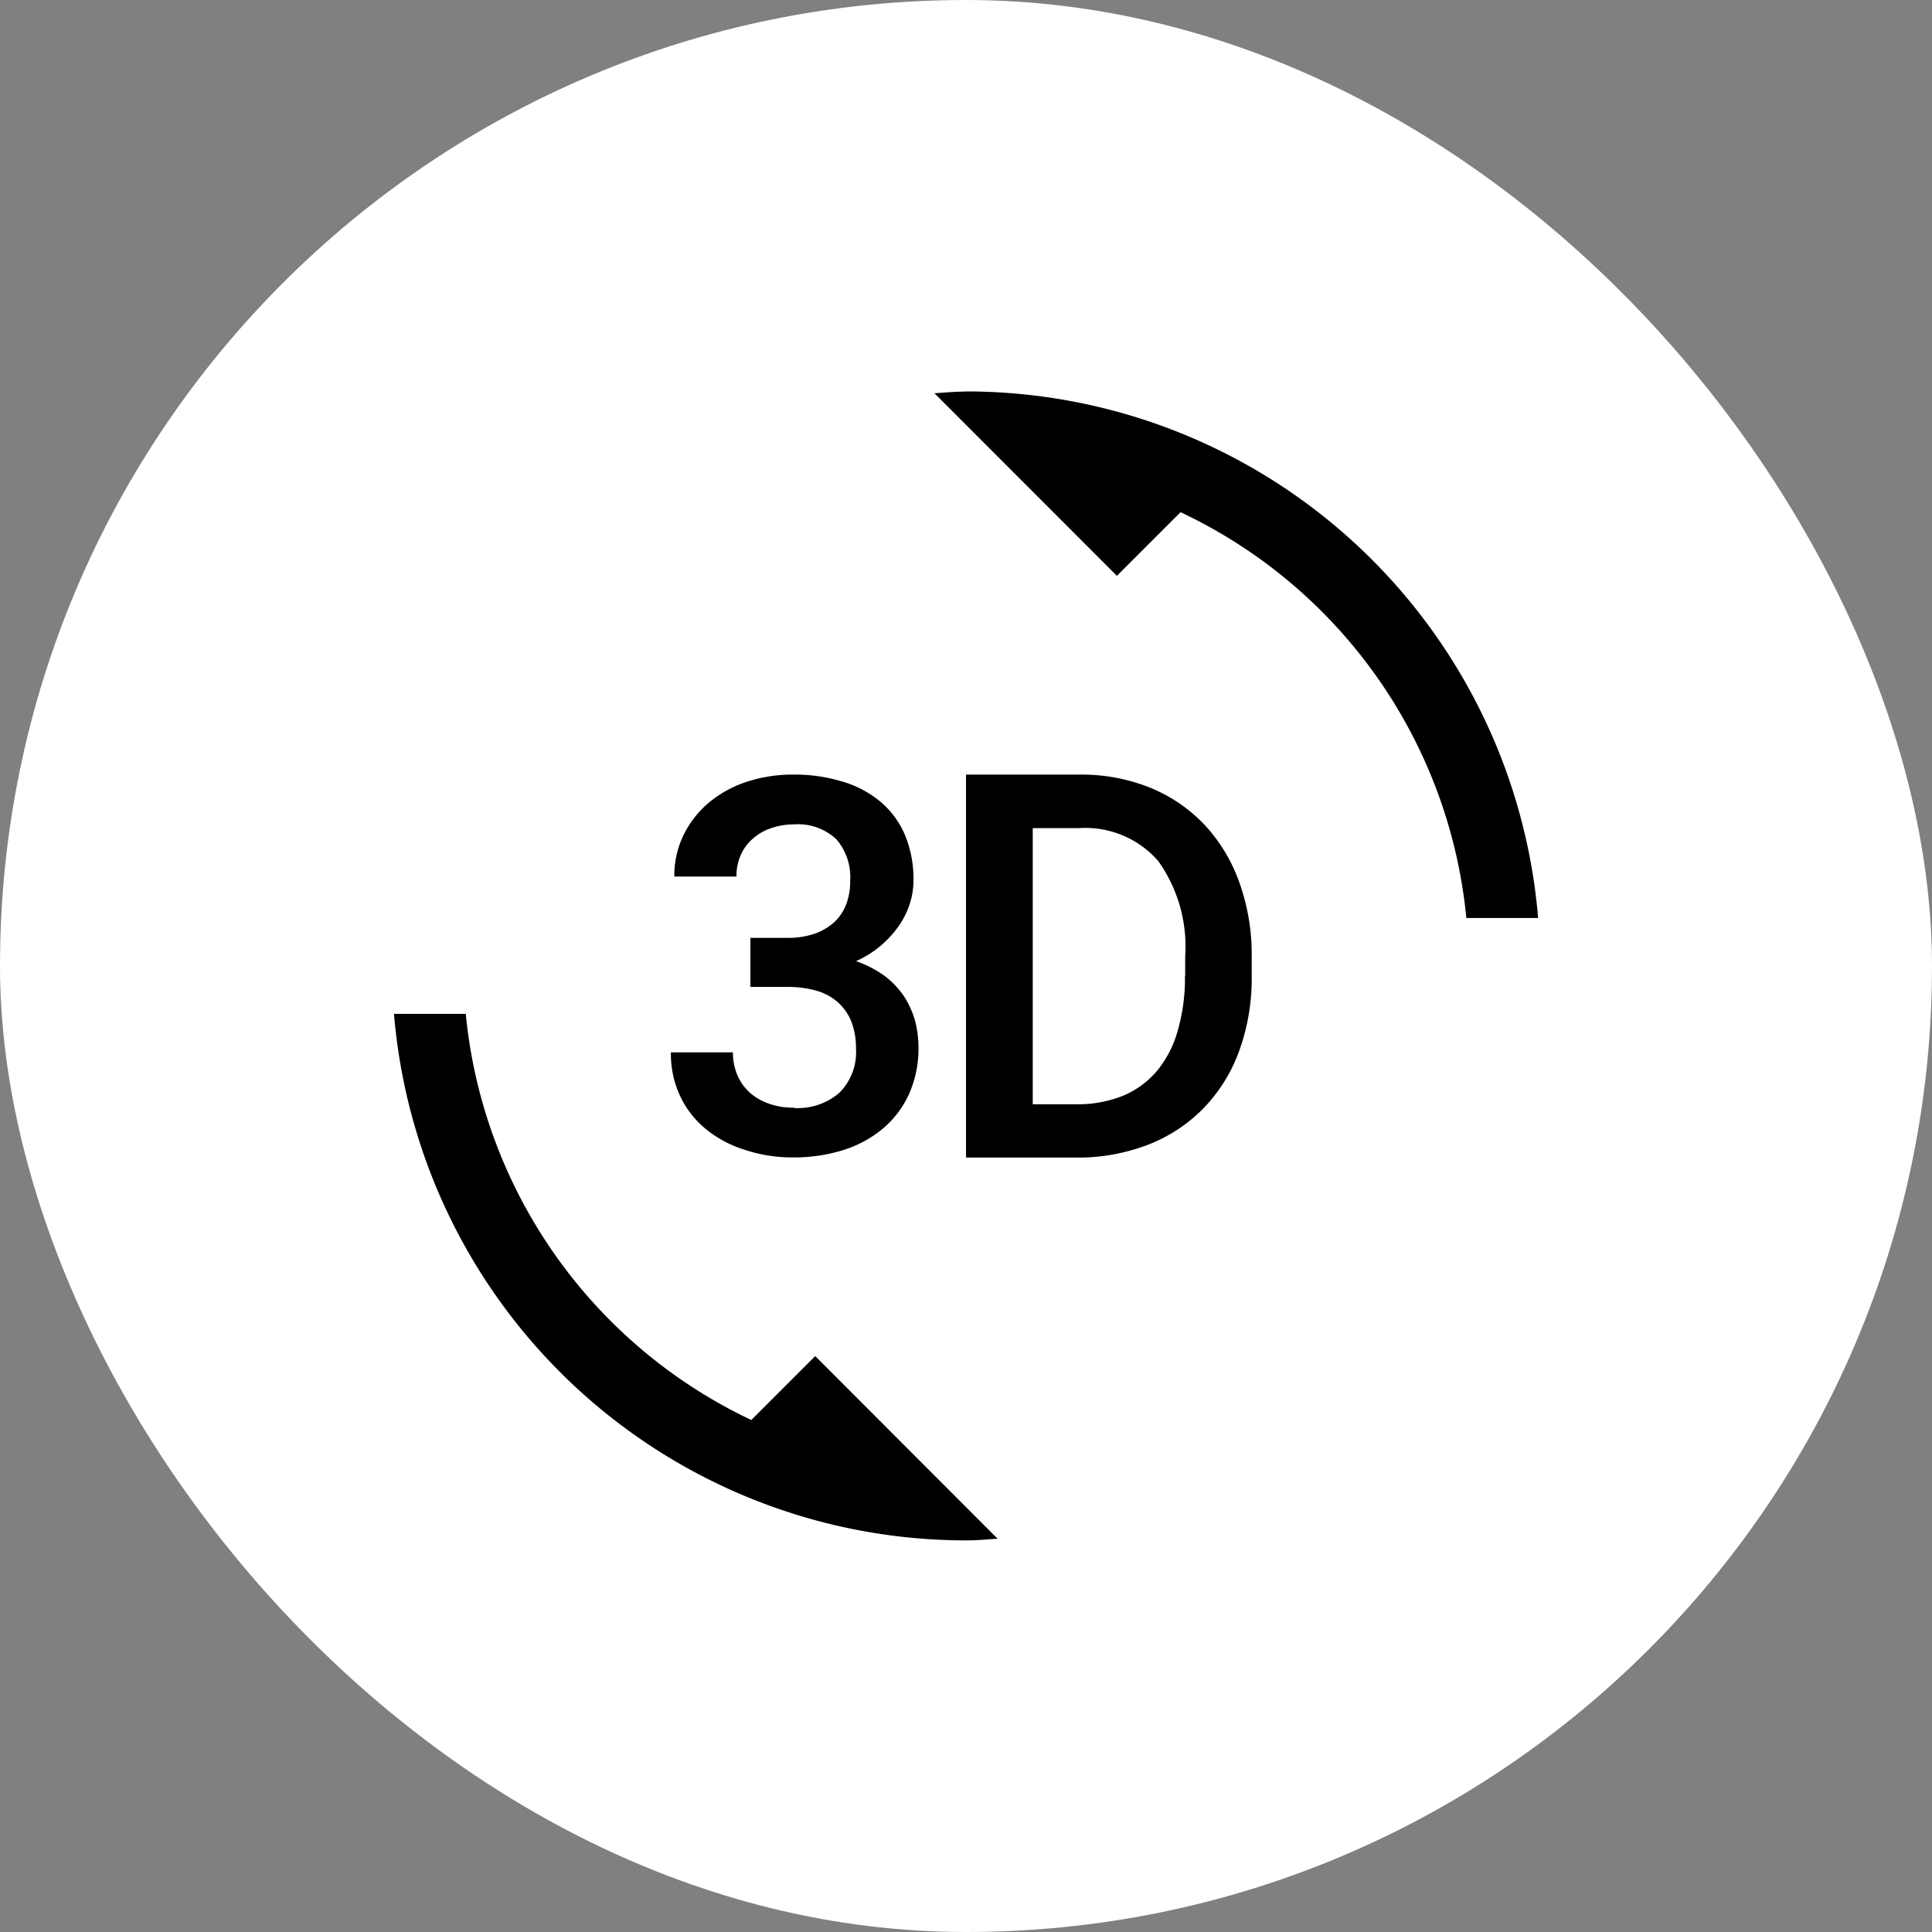
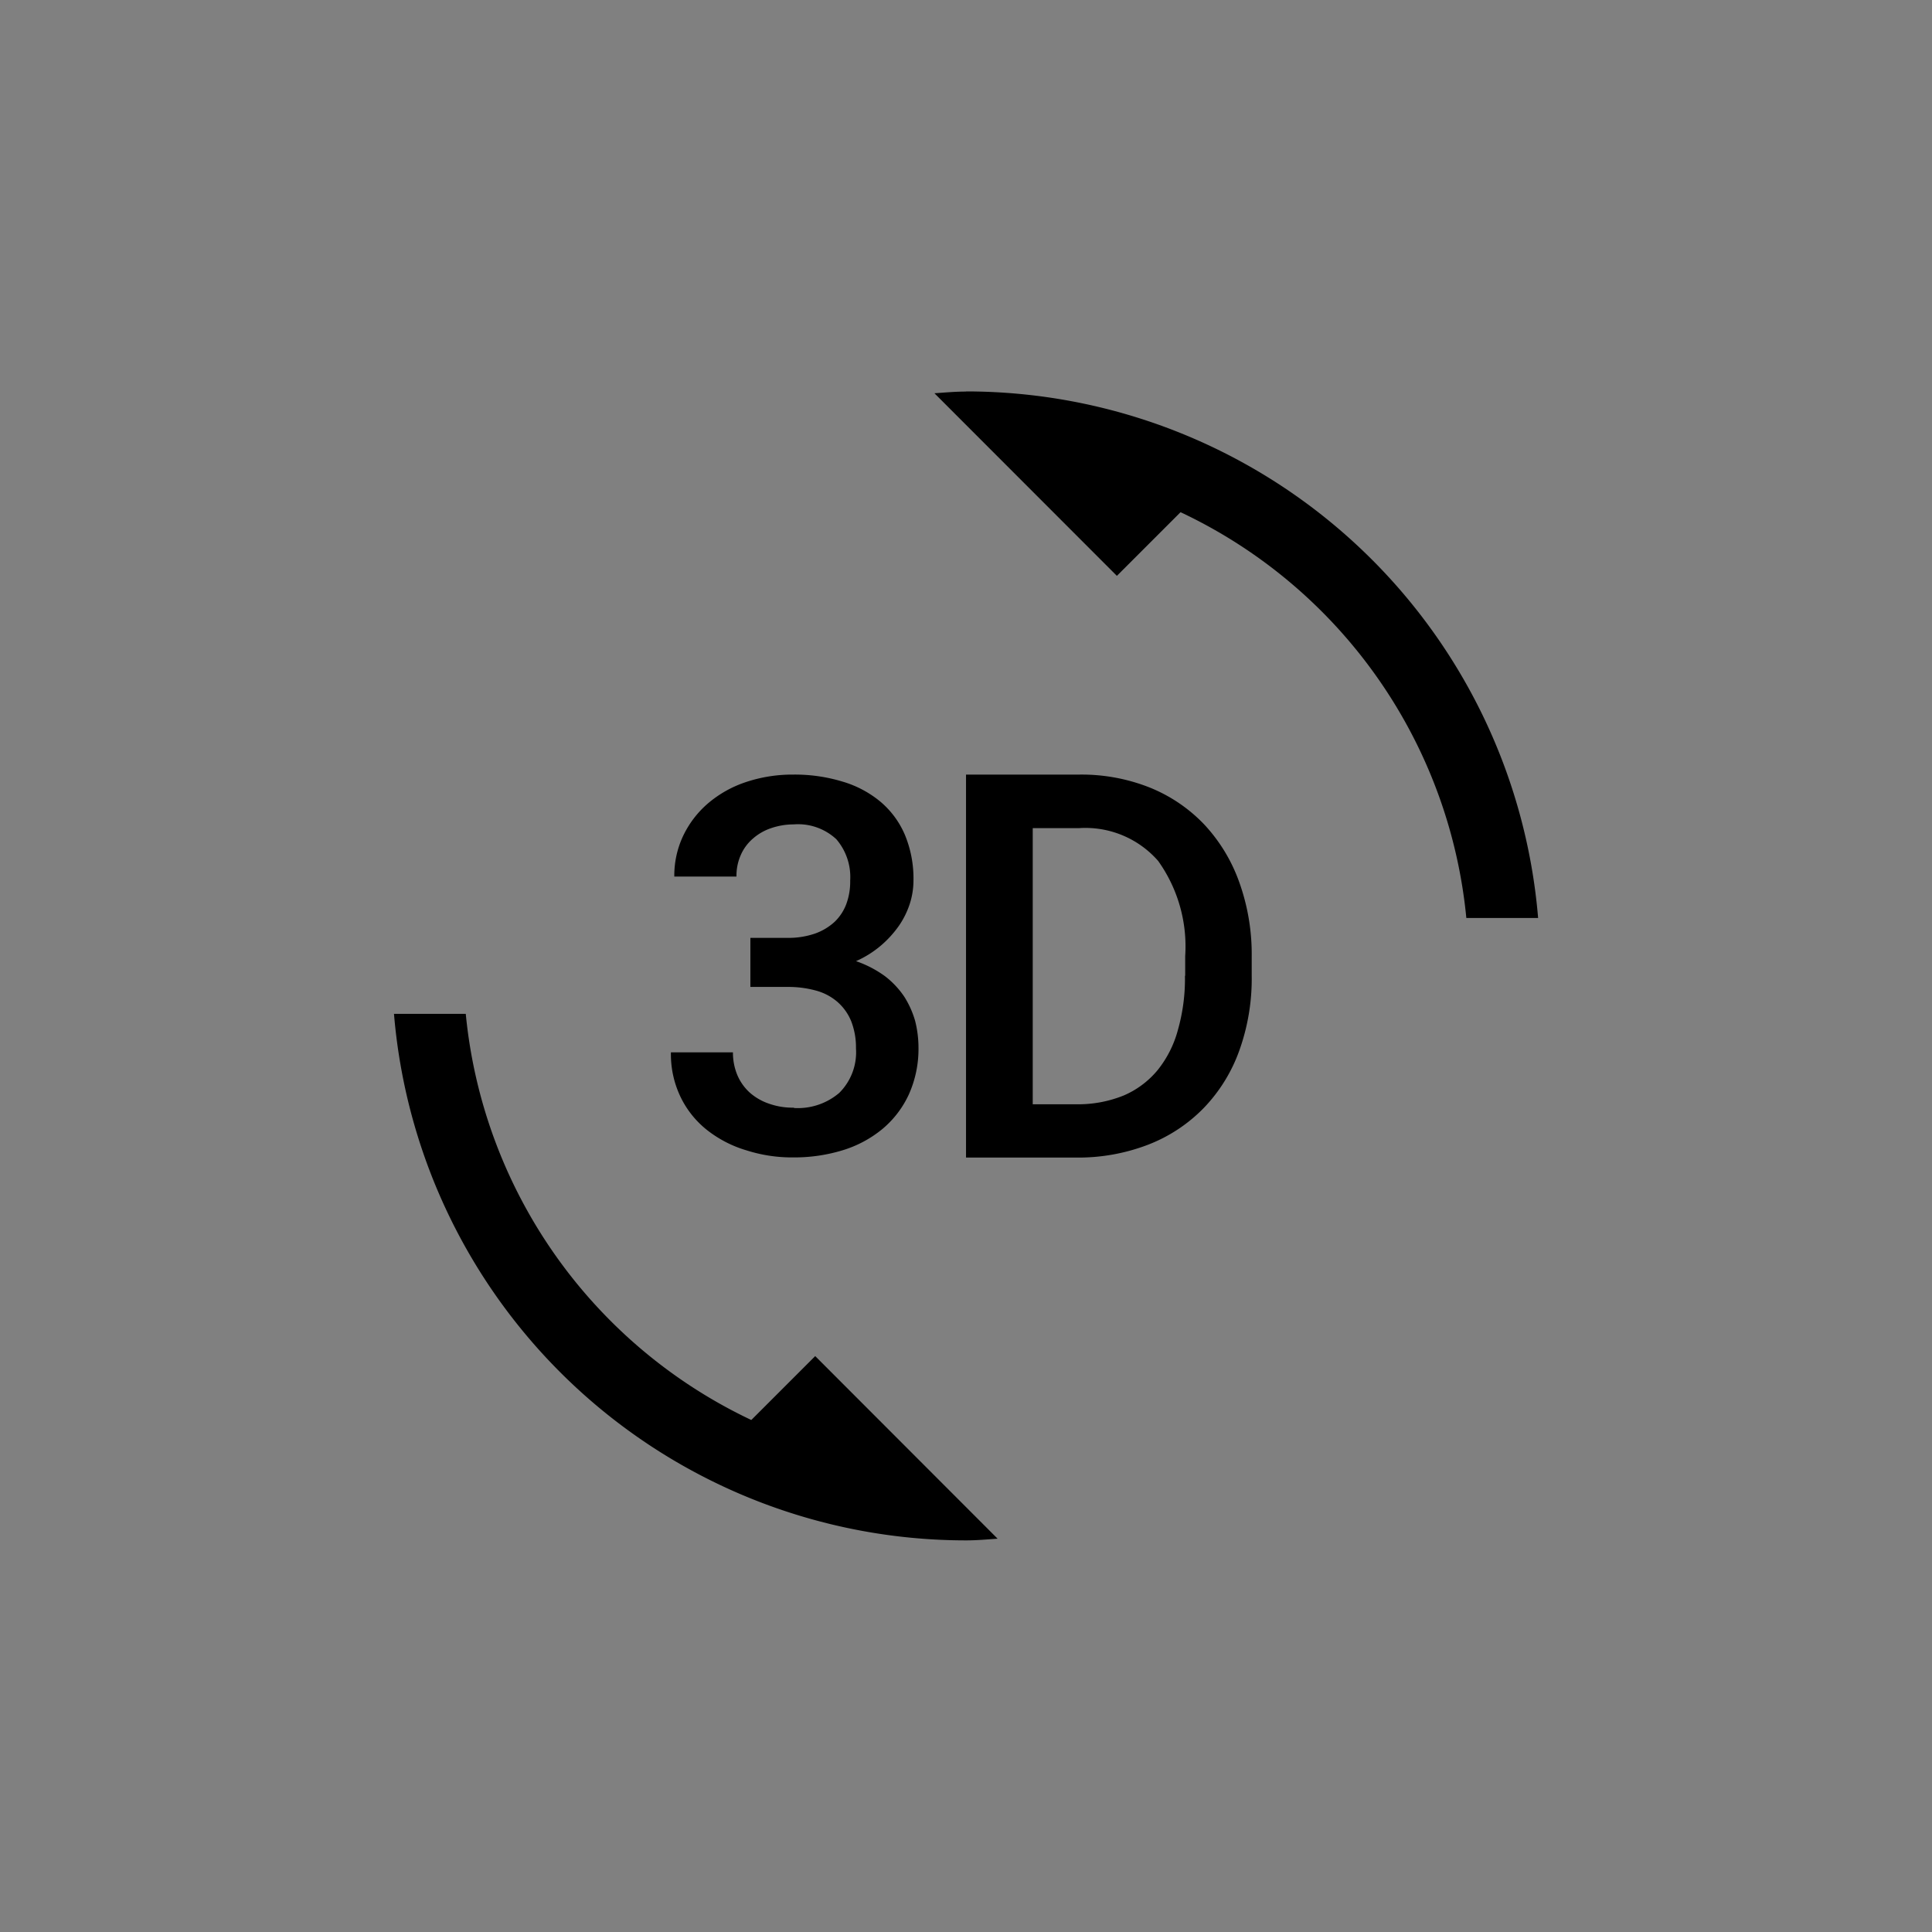
<svg xmlns="http://www.w3.org/2000/svg" data-name="Group 348" width="39.995" height="39.995" viewBox="0 0 39.995 39.995">
  <rect x="0" y="0" width="39.995" height="39.995" fill="#808080" stroke="none" />
  <g data-name="Group 327">
-     <rect data-name="Rectangle 623" width="39.995" height="39.995" rx="19.998" style="fill:#fff" />
-   </g>
-   <path data-name="Icon metro-3d-rotation" d="M15.553 29.396a10.409 10.409 0 0 1-5.911-8.408H8.156a11.886 11.886 0 0 0 11.842 10.9c.223 0 .436-.02.654-.035l-3.776-3.78-1.323 1.323zm.882-6.466a1.47 1.47 0 0 1-.52-.084 1.165 1.165 0 0 1-.4-.233 1.037 1.037 0 0 1-.253-.362 1.2 1.2 0 0 1-.089-.466h-1.284a2.042 2.042 0 0 0 .208.941 1.959 1.959 0 0 0 .555.679 2.439 2.439 0 0 0 .808.411 3.093 3.093 0 0 0 .961.144 3.421 3.421 0 0 0 1.026-.149 2.386 2.386 0 0 0 .822-.441 2.047 2.047 0 0 0 .545-.713 2.3 2.3 0 0 0 .2-.966 2.27 2.27 0 0 0-.069-.555 1.917 1.917 0 0 0-.224-.501 1.8 1.8 0 0 0-.4-.426 2.275 2.275 0 0 0-.6-.312 2.11 2.11 0 0 0 .52-.327 2.2 2.2 0 0 0 .372-.411 1.765 1.765 0 0 0 .223-.456 1.58 1.58 0 0 0 .074-.471 2.361 2.361 0 0 0-.178-.951 1.841 1.841 0 0 0-.505-.684 2.193 2.193 0 0 0-.783-.416 3.389 3.389 0 0 0-1.023-.146 3.033 3.033 0 0 0-.991.159 2.341 2.341 0 0 0-.778.441 2.04 2.04 0 0 0-.51.669 1.922 1.922 0 0 0-.183.842h1.287a1.054 1.054 0 0 1 .089-.446.947.947 0 0 1 .248-.337 1.091 1.091 0 0 1 .377-.218 1.442 1.442 0 0 1 .471-.079 1.162 1.162 0 0 1 .882.307 1.2 1.2 0 0 1 .287.857 1.34 1.34 0 0 1-.079.481.988.988 0 0 1-.243.372 1.183 1.183 0 0 1-.406.243 1.687 1.687 0 0 1-.575.089h-.763v1.016h.763a2.157 2.157 0 0 1 .59.074 1.128 1.128 0 0 1 .446.233 1.063 1.063 0 0 1 .287.4 1.5 1.5 0 0 1 .1.565 1.185 1.185 0 0 1-.347.922 1.32 1.32 0 0 1-.936.312zm8.486-5.871a3.221 3.221 0 0 0-1.125-.758 3.825 3.825 0 0 0-1.455-.266h-2.343v7.928h2.274a4.022 4.022 0 0 0 1.5-.268 3.232 3.232 0 0 0 1.149-.76 3.322 3.322 0 0 0 .733-1.184 4.4 4.4 0 0 0 .258-1.556v-.391a4.417 4.417 0 0 0-.263-1.556 3.432 3.432 0 0 0-.728-1.189zM24.53 20.2a3.874 3.874 0 0 1-.144 1.115 2.259 2.259 0 0 1-.421.837 1.865 1.865 0 0 1-.7.525 2.518 2.518 0 0 1-.986.183h-.9v-5.717h.966a2 2 0 0 1 1.63.679 3.046 3.046 0 0 1 .56 1.972v.406zM19.998 8.106c-.223 0-.436.02-.654.035l3.777 3.78 1.318-1.318a10.389 10.389 0 0 1 5.916 8.4h1.486a11.886 11.886 0 0 0-11.842-10.9z" />
+     </g>
+   <path data-name="Icon metro-3d-rotation" d="M15.553 29.396a10.409 10.409 0 0 1-5.911-8.408H8.156a11.886 11.886 0 0 0 11.842 10.9c.223 0 .436-.02.654-.035l-3.776-3.78-1.323 1.323zm.882-6.466a1.47 1.47 0 0 1-.52-.084 1.165 1.165 0 0 1-.4-.233 1.037 1.037 0 0 1-.253-.362 1.2 1.2 0 0 1-.089-.466h-1.284a2.042 2.042 0 0 0 .208.941 1.959 1.959 0 0 0 .555.679 2.439 2.439 0 0 0 .808.411 3.093 3.093 0 0 0 .961.144 3.421 3.421 0 0 0 1.026-.149 2.386 2.386 0 0 0 .822-.441 2.047 2.047 0 0 0 .545-.713 2.3 2.3 0 0 0 .2-.966 2.27 2.27 0 0 0-.069-.555 1.917 1.917 0 0 0-.224-.501 1.8 1.8 0 0 0-.4-.426 2.275 2.275 0 0 0-.6-.312 2.11 2.11 0 0 0 .52-.327 2.2 2.2 0 0 0 .372-.411 1.765 1.765 0 0 0 .223-.456 1.58 1.58 0 0 0 .074-.471 2.361 2.361 0 0 0-.178-.951 1.841 1.841 0 0 0-.505-.684 2.193 2.193 0 0 0-.783-.416 3.389 3.389 0 0 0-1.023-.146 3.033 3.033 0 0 0-.991.159 2.341 2.341 0 0 0-.778.441 2.04 2.04 0 0 0-.51.669 1.922 1.922 0 0 0-.183.842h1.287a1.054 1.054 0 0 1 .089-.446.947.947 0 0 1 .248-.337 1.091 1.091 0 0 1 .377-.218 1.442 1.442 0 0 1 .471-.079 1.162 1.162 0 0 1 .882.307 1.2 1.2 0 0 1 .287.857 1.34 1.34 0 0 1-.079.481.988.988 0 0 1-.243.372 1.183 1.183 0 0 1-.406.243 1.687 1.687 0 0 1-.575.089h-.763v1.016h.763a2.157 2.157 0 0 1 .59.074 1.128 1.128 0 0 1 .446.233 1.063 1.063 0 0 1 .287.4 1.5 1.5 0 0 1 .1.565 1.185 1.185 0 0 1-.347.922 1.32 1.32 0 0 1-.936.312zm8.486-5.871a3.221 3.221 0 0 0-1.125-.758 3.825 3.825 0 0 0-1.455-.266h-2.343v7.928h2.274a4.022 4.022 0 0 0 1.5-.268 3.232 3.232 0 0 0 1.149-.76 3.322 3.322 0 0 0 .733-1.184 4.4 4.4 0 0 0 .258-1.556v-.391a4.417 4.417 0 0 0-.263-1.556 3.432 3.432 0 0 0-.728-1.189M24.53 20.2a3.874 3.874 0 0 1-.144 1.115 2.259 2.259 0 0 1-.421.837 1.865 1.865 0 0 1-.7.525 2.518 2.518 0 0 1-.986.183h-.9v-5.717h.966a2 2 0 0 1 1.63.679 3.046 3.046 0 0 1 .56 1.972v.406zM19.998 8.106c-.223 0-.436.02-.654.035l3.777 3.78 1.318-1.318a10.389 10.389 0 0 1 5.916 8.4h1.486a11.886 11.886 0 0 0-11.842-10.9z" />
</svg>